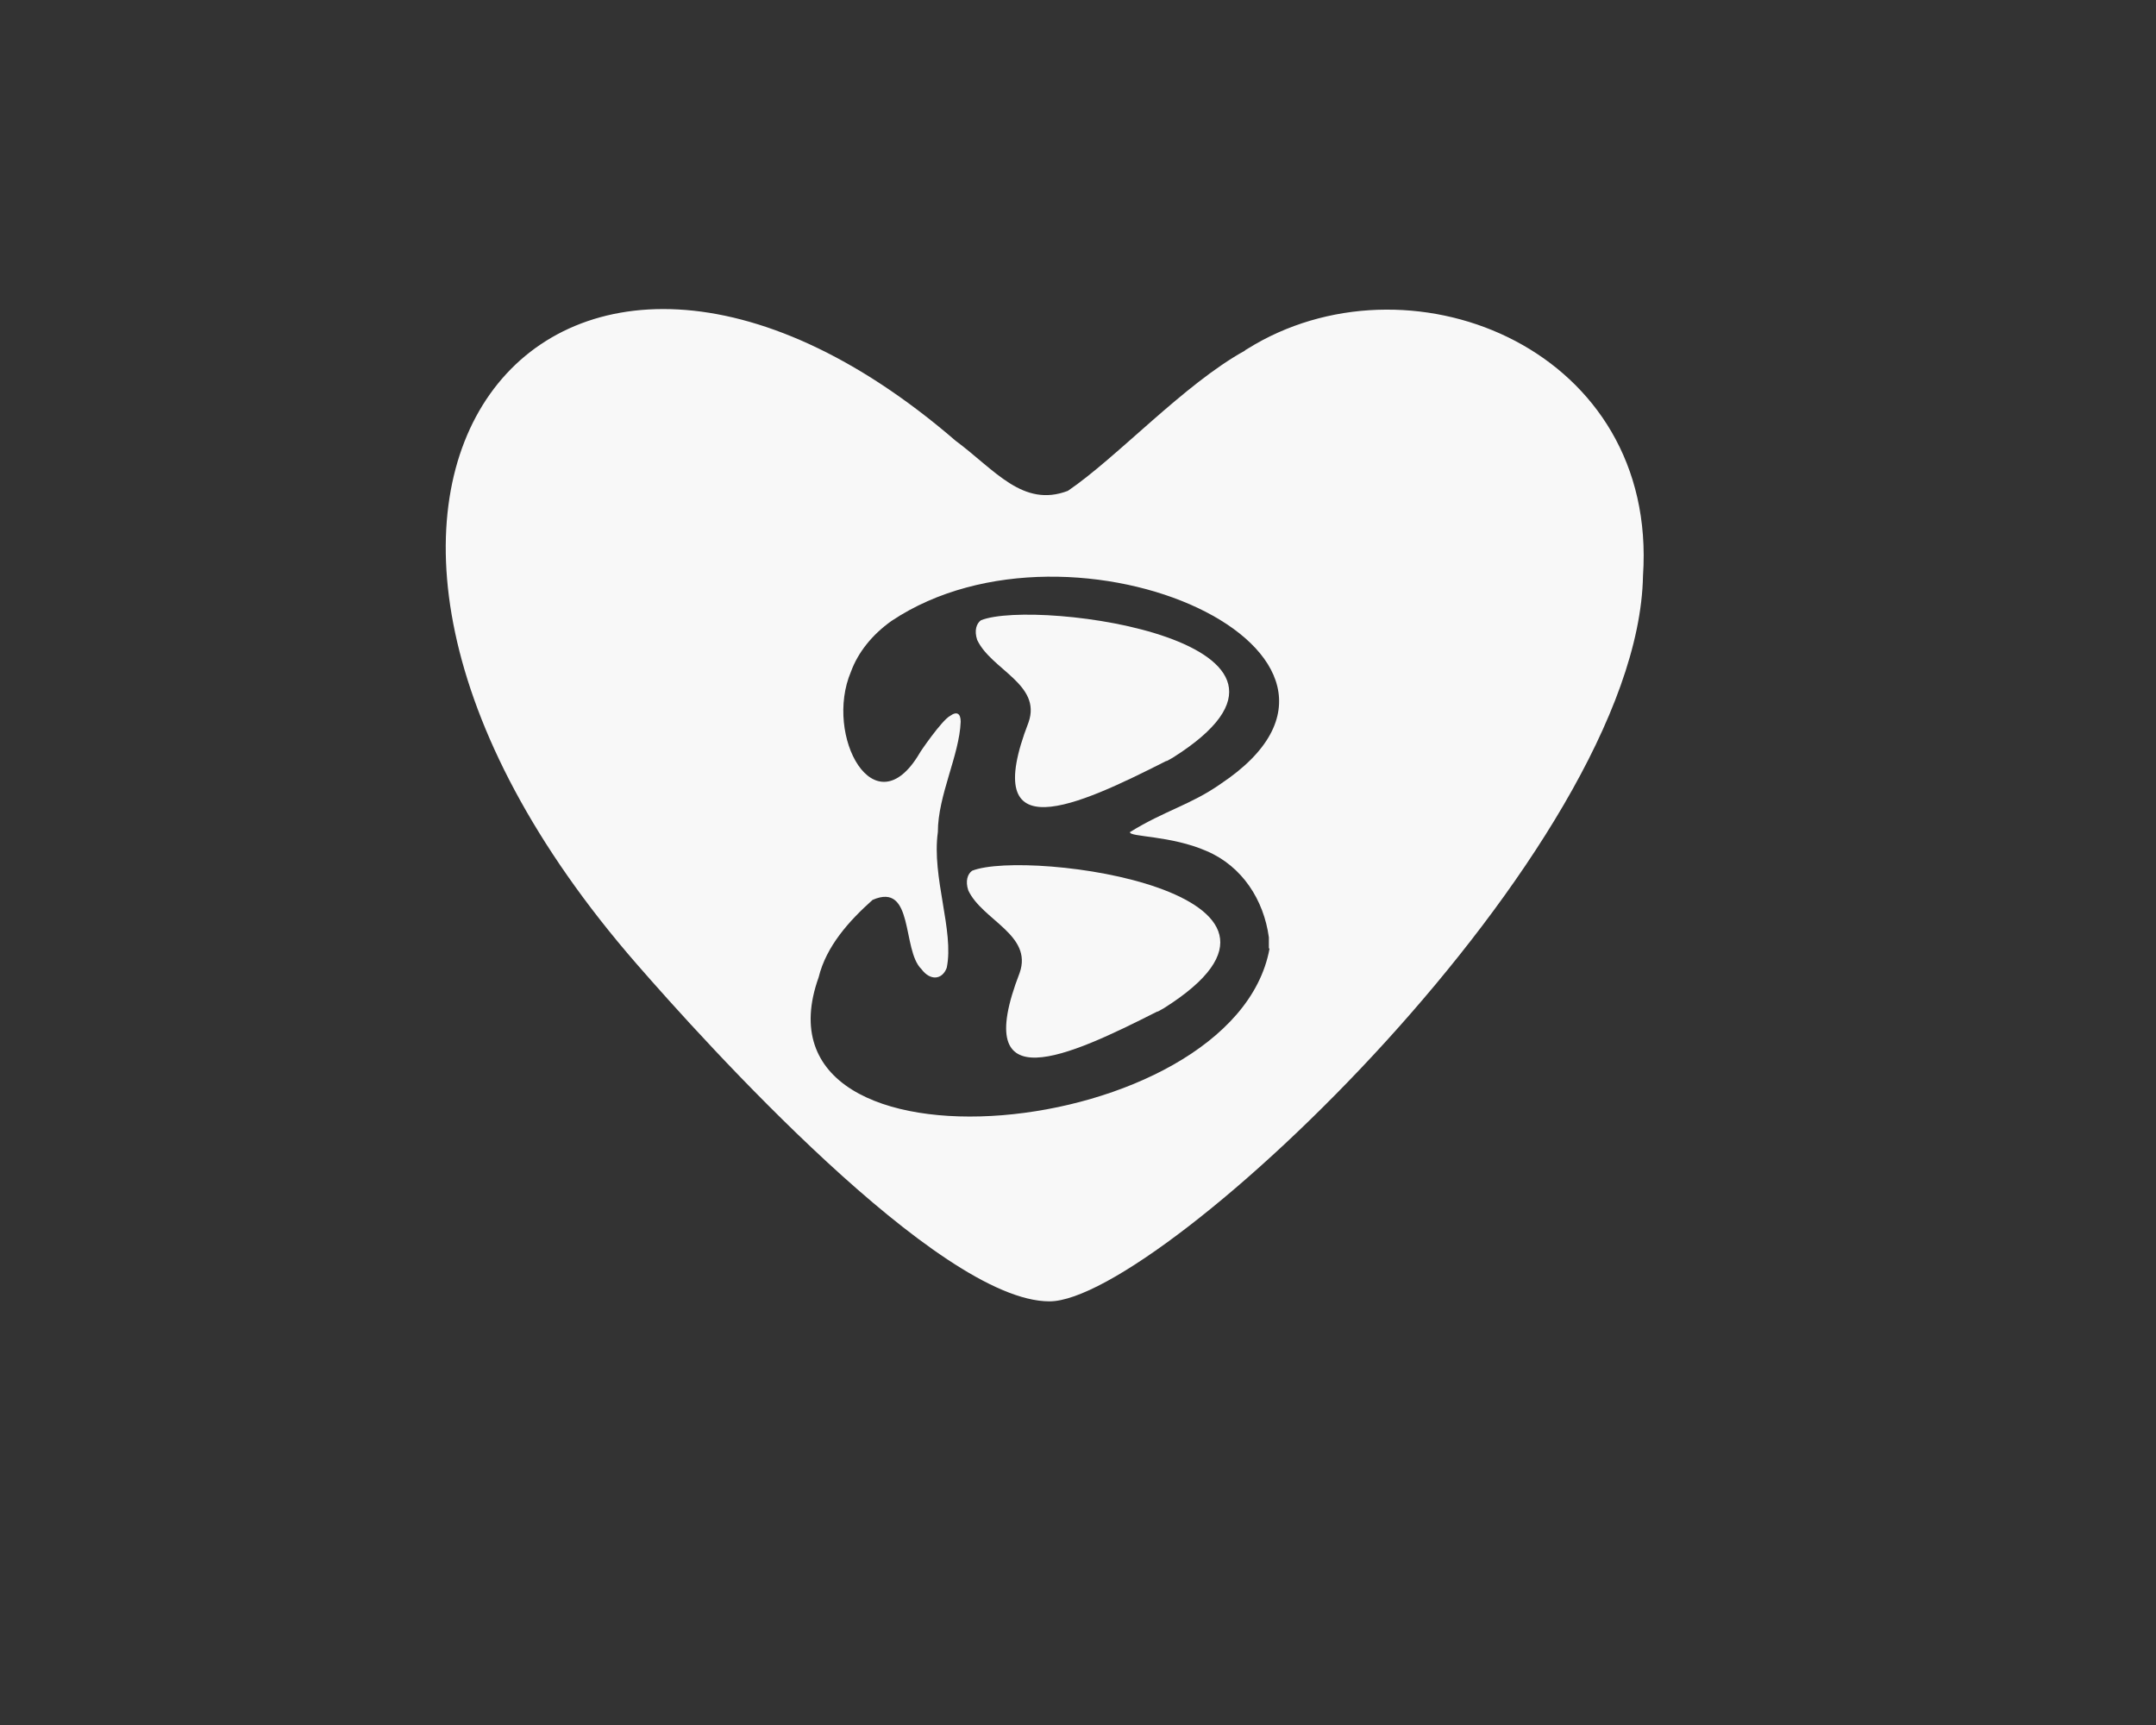
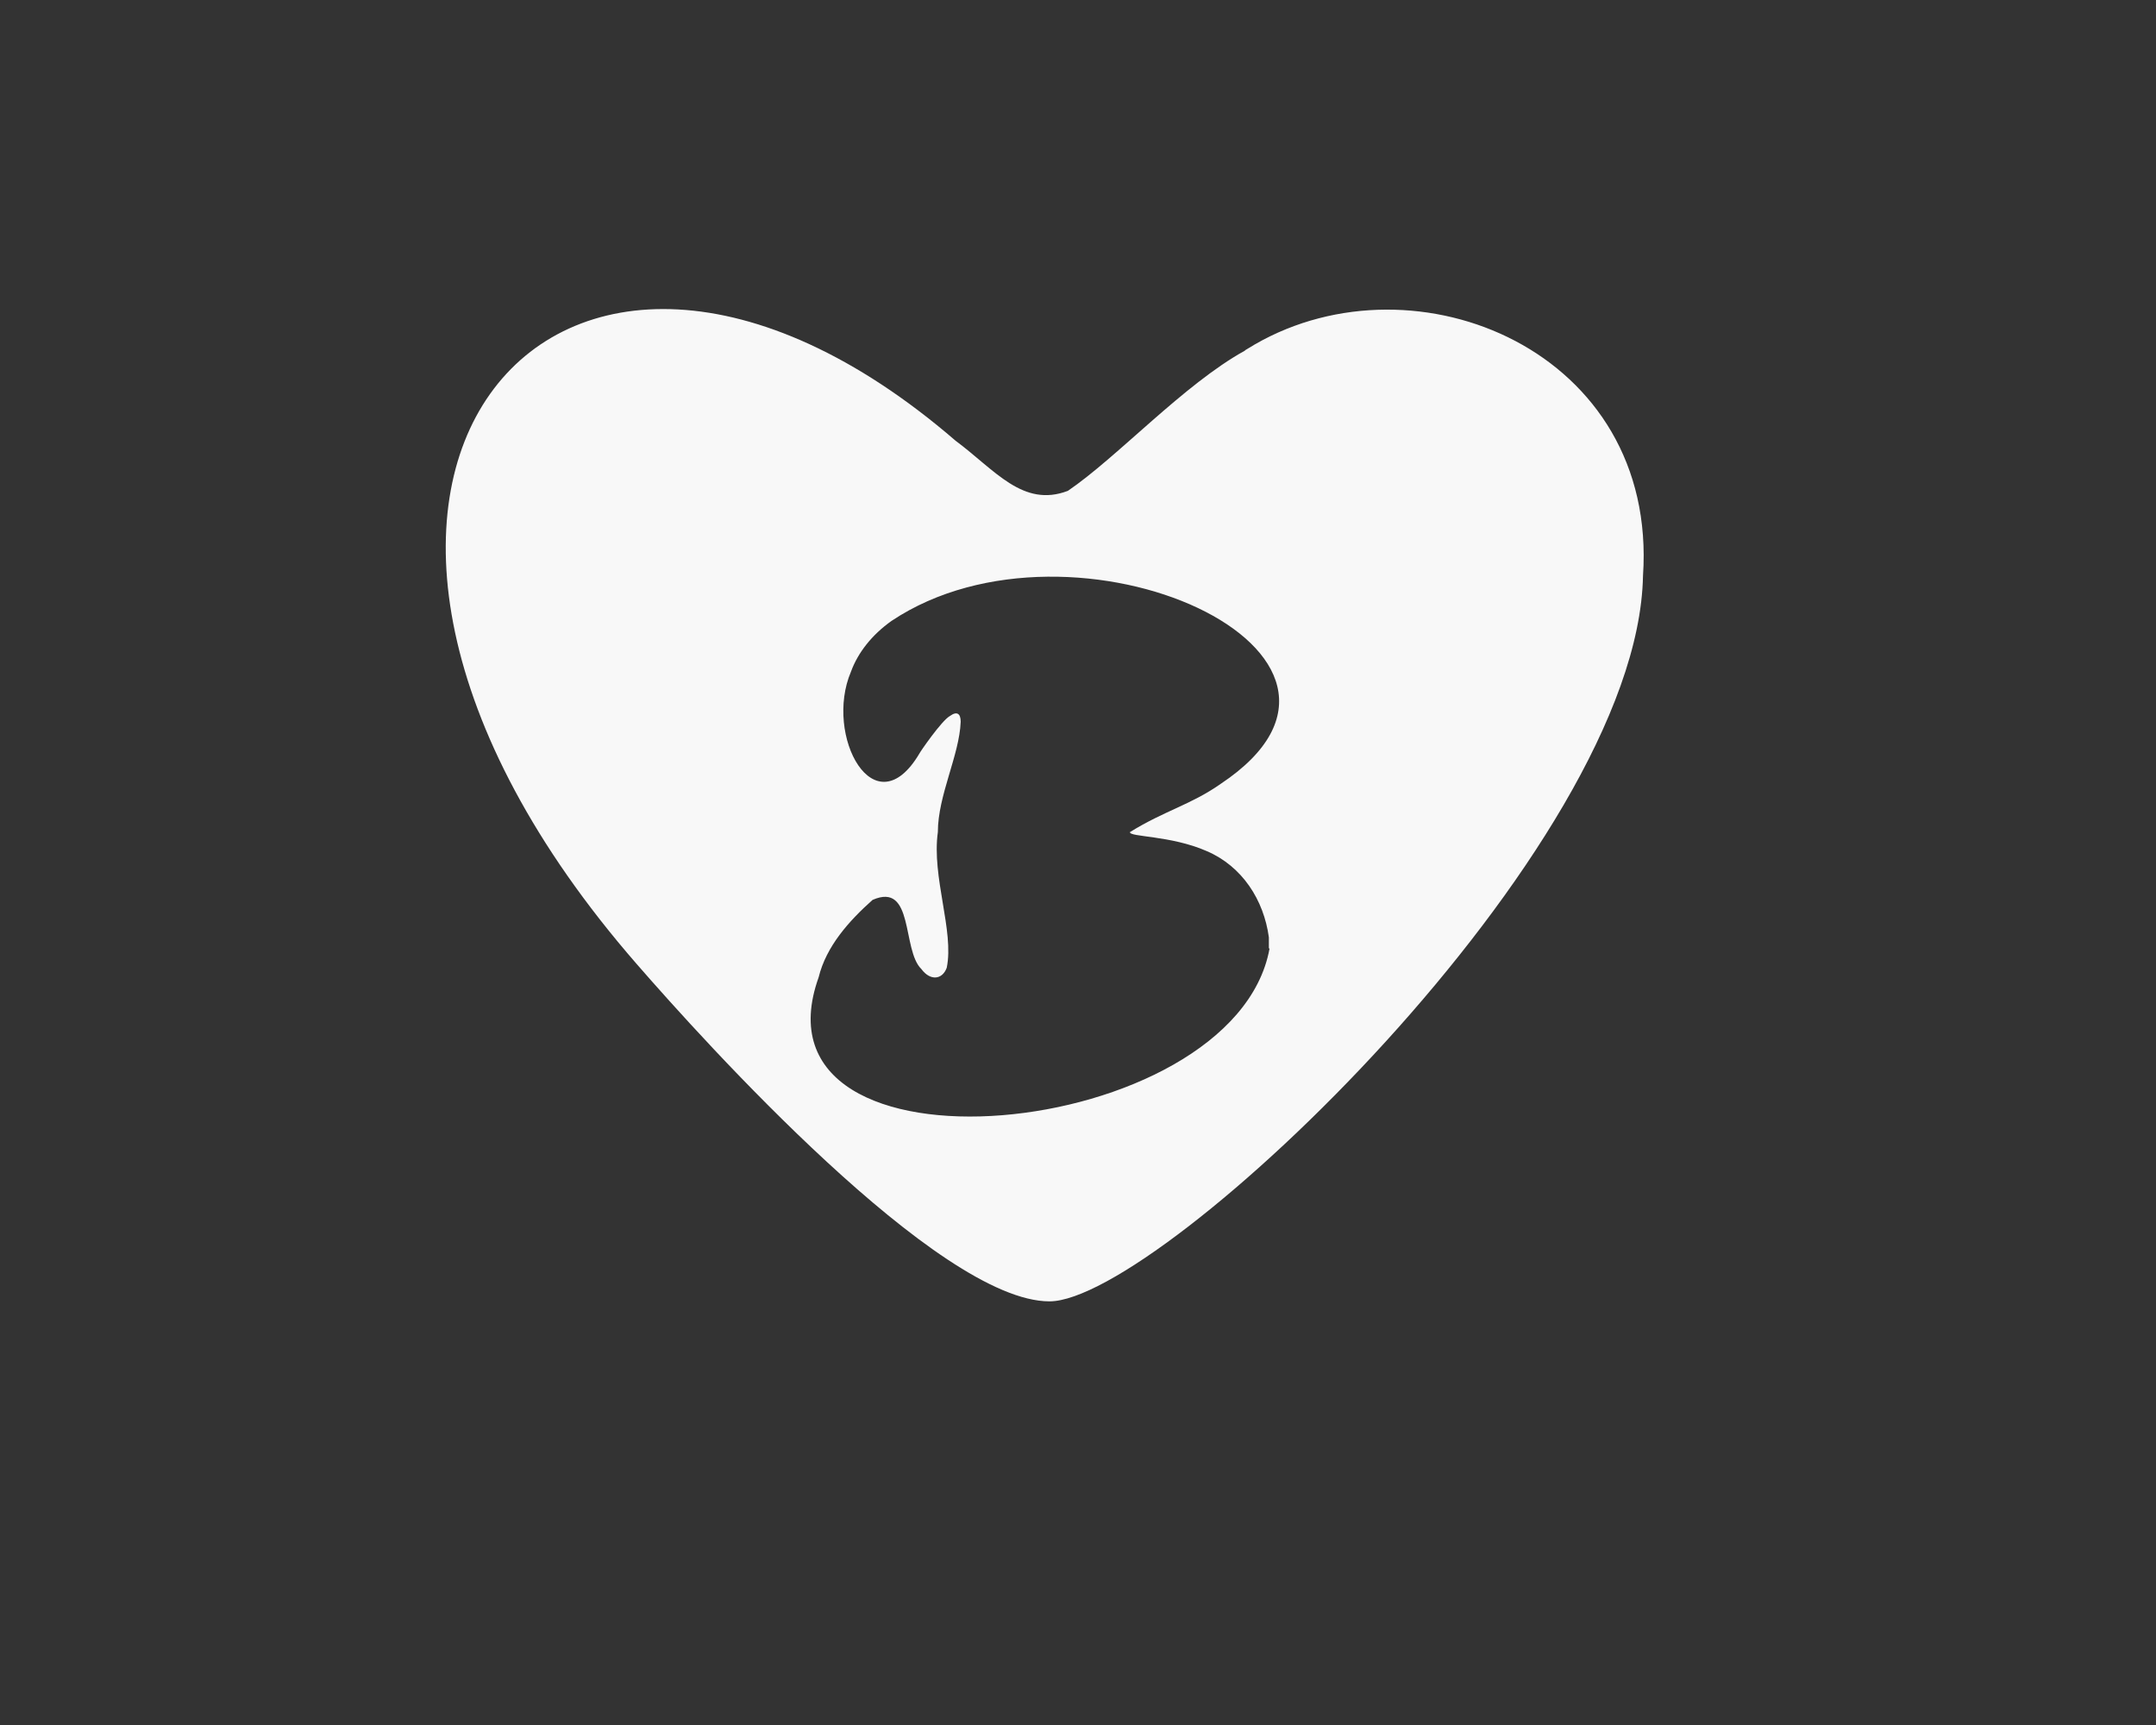
<svg xmlns="http://www.w3.org/2000/svg" id="Calque_1" data-name="Calque 1" viewBox="0 0 34 27.2">
  <rect x="0" y="0" width="34" height="27.2" fill="#333333" stroke="none" />
  <path d="M19.63,5.53c-.96.53-2.01,1.68-2.79,2.21-.71.27-1.15-.33-1.77-.79-6.33-5.46-11.57.74-5.03,8.25,1.07,1.23,4.76,5.32,6.51,5.32s9.28-7.12,9.36-11.44c.24-3.54-3.57-5.12-6.12-3.65l-.15.09ZM20.02,14.96c-.56,3.05-8.31,3.8-7.11.45.12-.49.48-.89.85-1.22.66-.29.46.79.77,1.09.14.19.33.17.4-.02.12-.58-.24-1.43-.14-2.14,0-.58.34-1.21.36-1.74,0-.13-.06-.17-.17-.09-.13.07-.48.58-.48.59-.71,1.2-1.51-.28-1.08-1.29.11-.3.33-.58.64-.8,2.88-1.92,8.27.52,5.19,2.57-.47.33-.88.42-1.43.76-.02.08.64.05,1.21.3.56.24.9.77.98,1.36v.17Z" style="fill: #f8f8f8; stroke-width: 0px;" />
-   <path d="M18.39,12c-1.4.71-2.96,1.43-2.17-.61.21-.6-.59-.83-.81-1.3-.05-.15-.01-.26.06-.31.88-.35,5.93.34,3.02,2.17l-.09.05Z" style="fill: #f8f8f8; stroke-width: 0px;" />
-   <path d="M18.25,15.95c-1.4.71-2.96,1.43-2.17-.61.21-.6-.59-.83-.81-1.3-.05-.15-.01-.26.06-.31.88-.35,5.93.34,3.02,2.17l-.09.05Z" style="fill: #f8f8f8; stroke-width: 0px;" />
</svg>